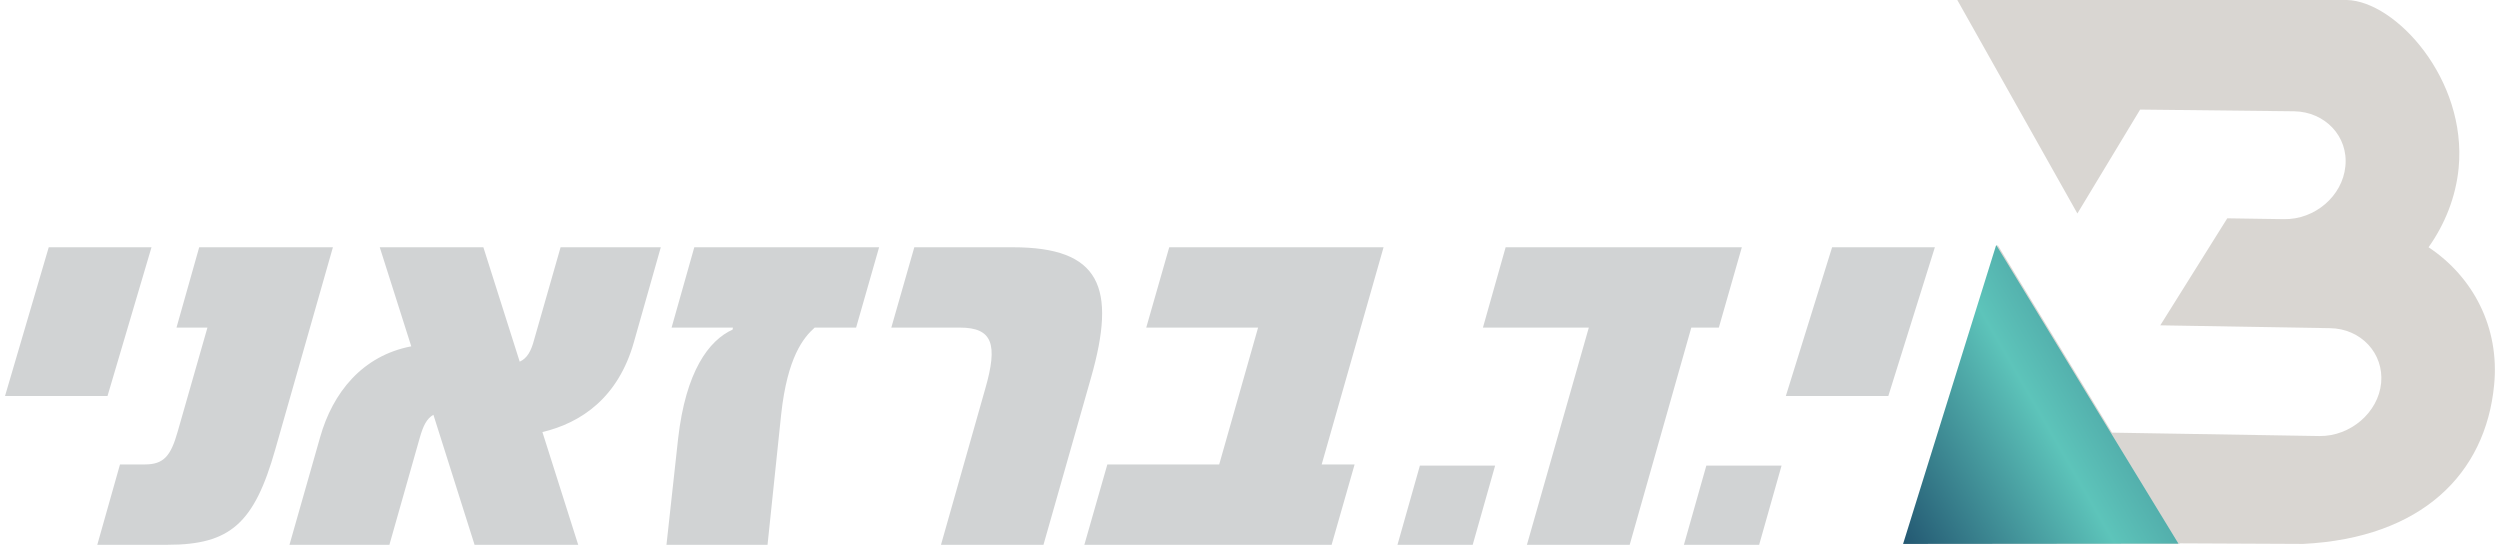
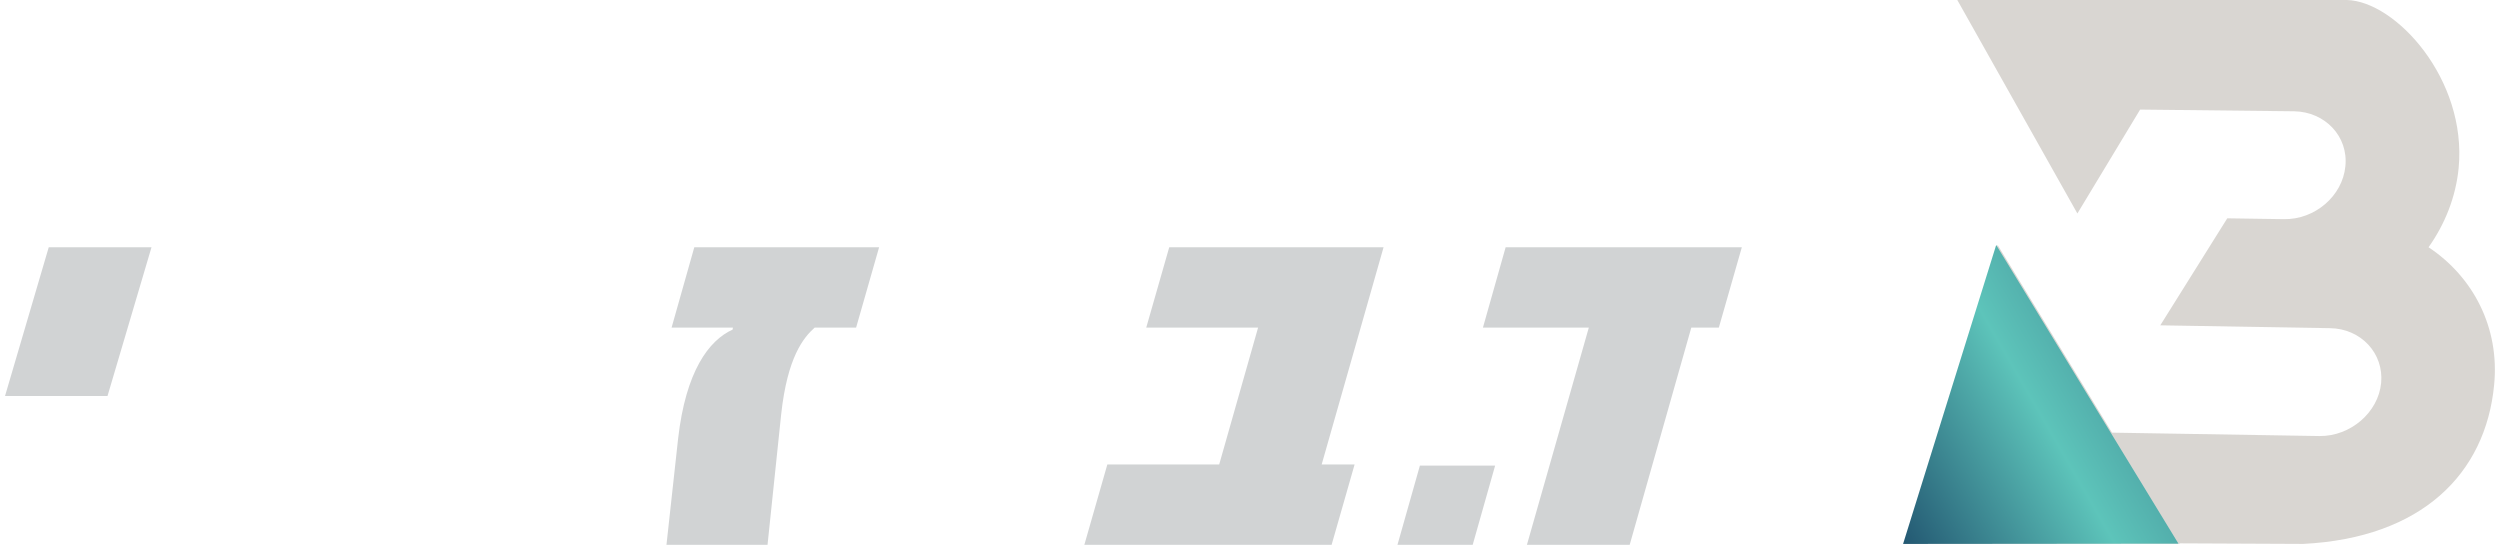
<svg xmlns="http://www.w3.org/2000/svg" xml:space="preserve" width="335px" height="73px" version="1.1" style="shape-rendering:geometricPrecision; text-rendering:geometricPrecision; image-rendering:optimizeQuality; fill-rule:evenodd; clip-rule:evenodd" viewBox="0 0 8771 1919">
  <defs>
    <style type="text/css">
   
    .fil0 {fill:#D9D6D2}
    .fil2 {fill:#D1D3D4;fill-rule:nonzero}
    .fil1 {fill:url(#id0)}
   
  </style>
    <linearGradient id="id0" gradientUnits="userSpaceOnUse" x1="6620" y1="1801" x2="7348" y2="1381">
      <stop offset="0" style="stop-opacity:1; stop-color:#235872" />
      <stop offset="0.769" style="stop-opacity:1; stop-color:#5DC4BA" />
      <stop offset="1" style="stop-opacity:1; stop-color:#53AFAC" />
      <stop offset="1" style="stop-opacity:1; stop-color:#53AFAC" />
    </linearGradient>
  </defs>
  <g id="Layer_x0020_1">
    <path class="fil0" d="M8537 871c58,-82 96,-177 106,-279 30,-313 -222,-588 -394,-592l-1372 0 423 752 221 -366 543 6c109,2 191,89 180,194 -10,104 -107,188 -217,186l-199 -3 -236 377 0 0 597 10c110,1 191,89 181,193 -10,104 -108,188 -217,187l-731 -12 -403 -661 -327 1053 969 -1 0 -1 434 2c418,-21 643,-247 673,-560 20,-202 -74,-381 -231,-485z" />
    <polygon class="fil1" points="6686,1916 7656,1915 7014,863 " />
    <polygon class="fil2" points="154,871 0,1395 361,1395 516,871 " />
-     <path class="fil2" d="M325 1919l80 -283 88 0c66,0 91,-30 115,-115l105 -367 -109 0 80 -283 471 0 -203 712c-74,261 -159,336 -379,336l-248 0z" />
-     <path class="fil2" d="M1654 1919l-145 -458c-24,14 -36,39 -48,81l-107 377 -352 0 108 -379c44,-156 148,-287 321,-320l-111 -349 365 0 128 403c26,-12 40,-36 51,-78l93 -325 353 0 -95 335c-55,194 -184,283 -322,316l126 397 -365 0z" />
    <path class="fil2" d="M2998 1154l-146 0c-39,35 -96,103 -118,306l-48 459 -356 0 41 -374c27,-237 108,-346 192,-384l1 -7 -216 0 80 -283 651 0 -81 283z" />
-     <path class="fil2" d="M3453 1369c45,-156 26,-215 -89,-215l-242 0 81 -283 347 0c308,0 367,140 275,461l-167 587 -361 0 156 -550z" />
    <polygon class="fil2" points="4754,1636 4673,1919 3802,1919 3883,1636 4277,1636 4414,1154 4020,1154 4101,871 4856,871 4638,1636 " />
    <polygon class="fil2" points="5249,1640 5170,1919 4905,1919 4984,1640 " />
    <polygon class="fil2" points="6037,1154 5940,1154 5723,1919 5361,1919 5579,1154 5206,1154 5286,871 6118,871 " />
-     <polygon class="fil2" points="6258,1640 6179,1919 5914,1919 5993,1640 " />
-     <polygon class="fil2" points="6273,1395 6436,871 6798,871 6634,1395 " />
  </g>
</svg>